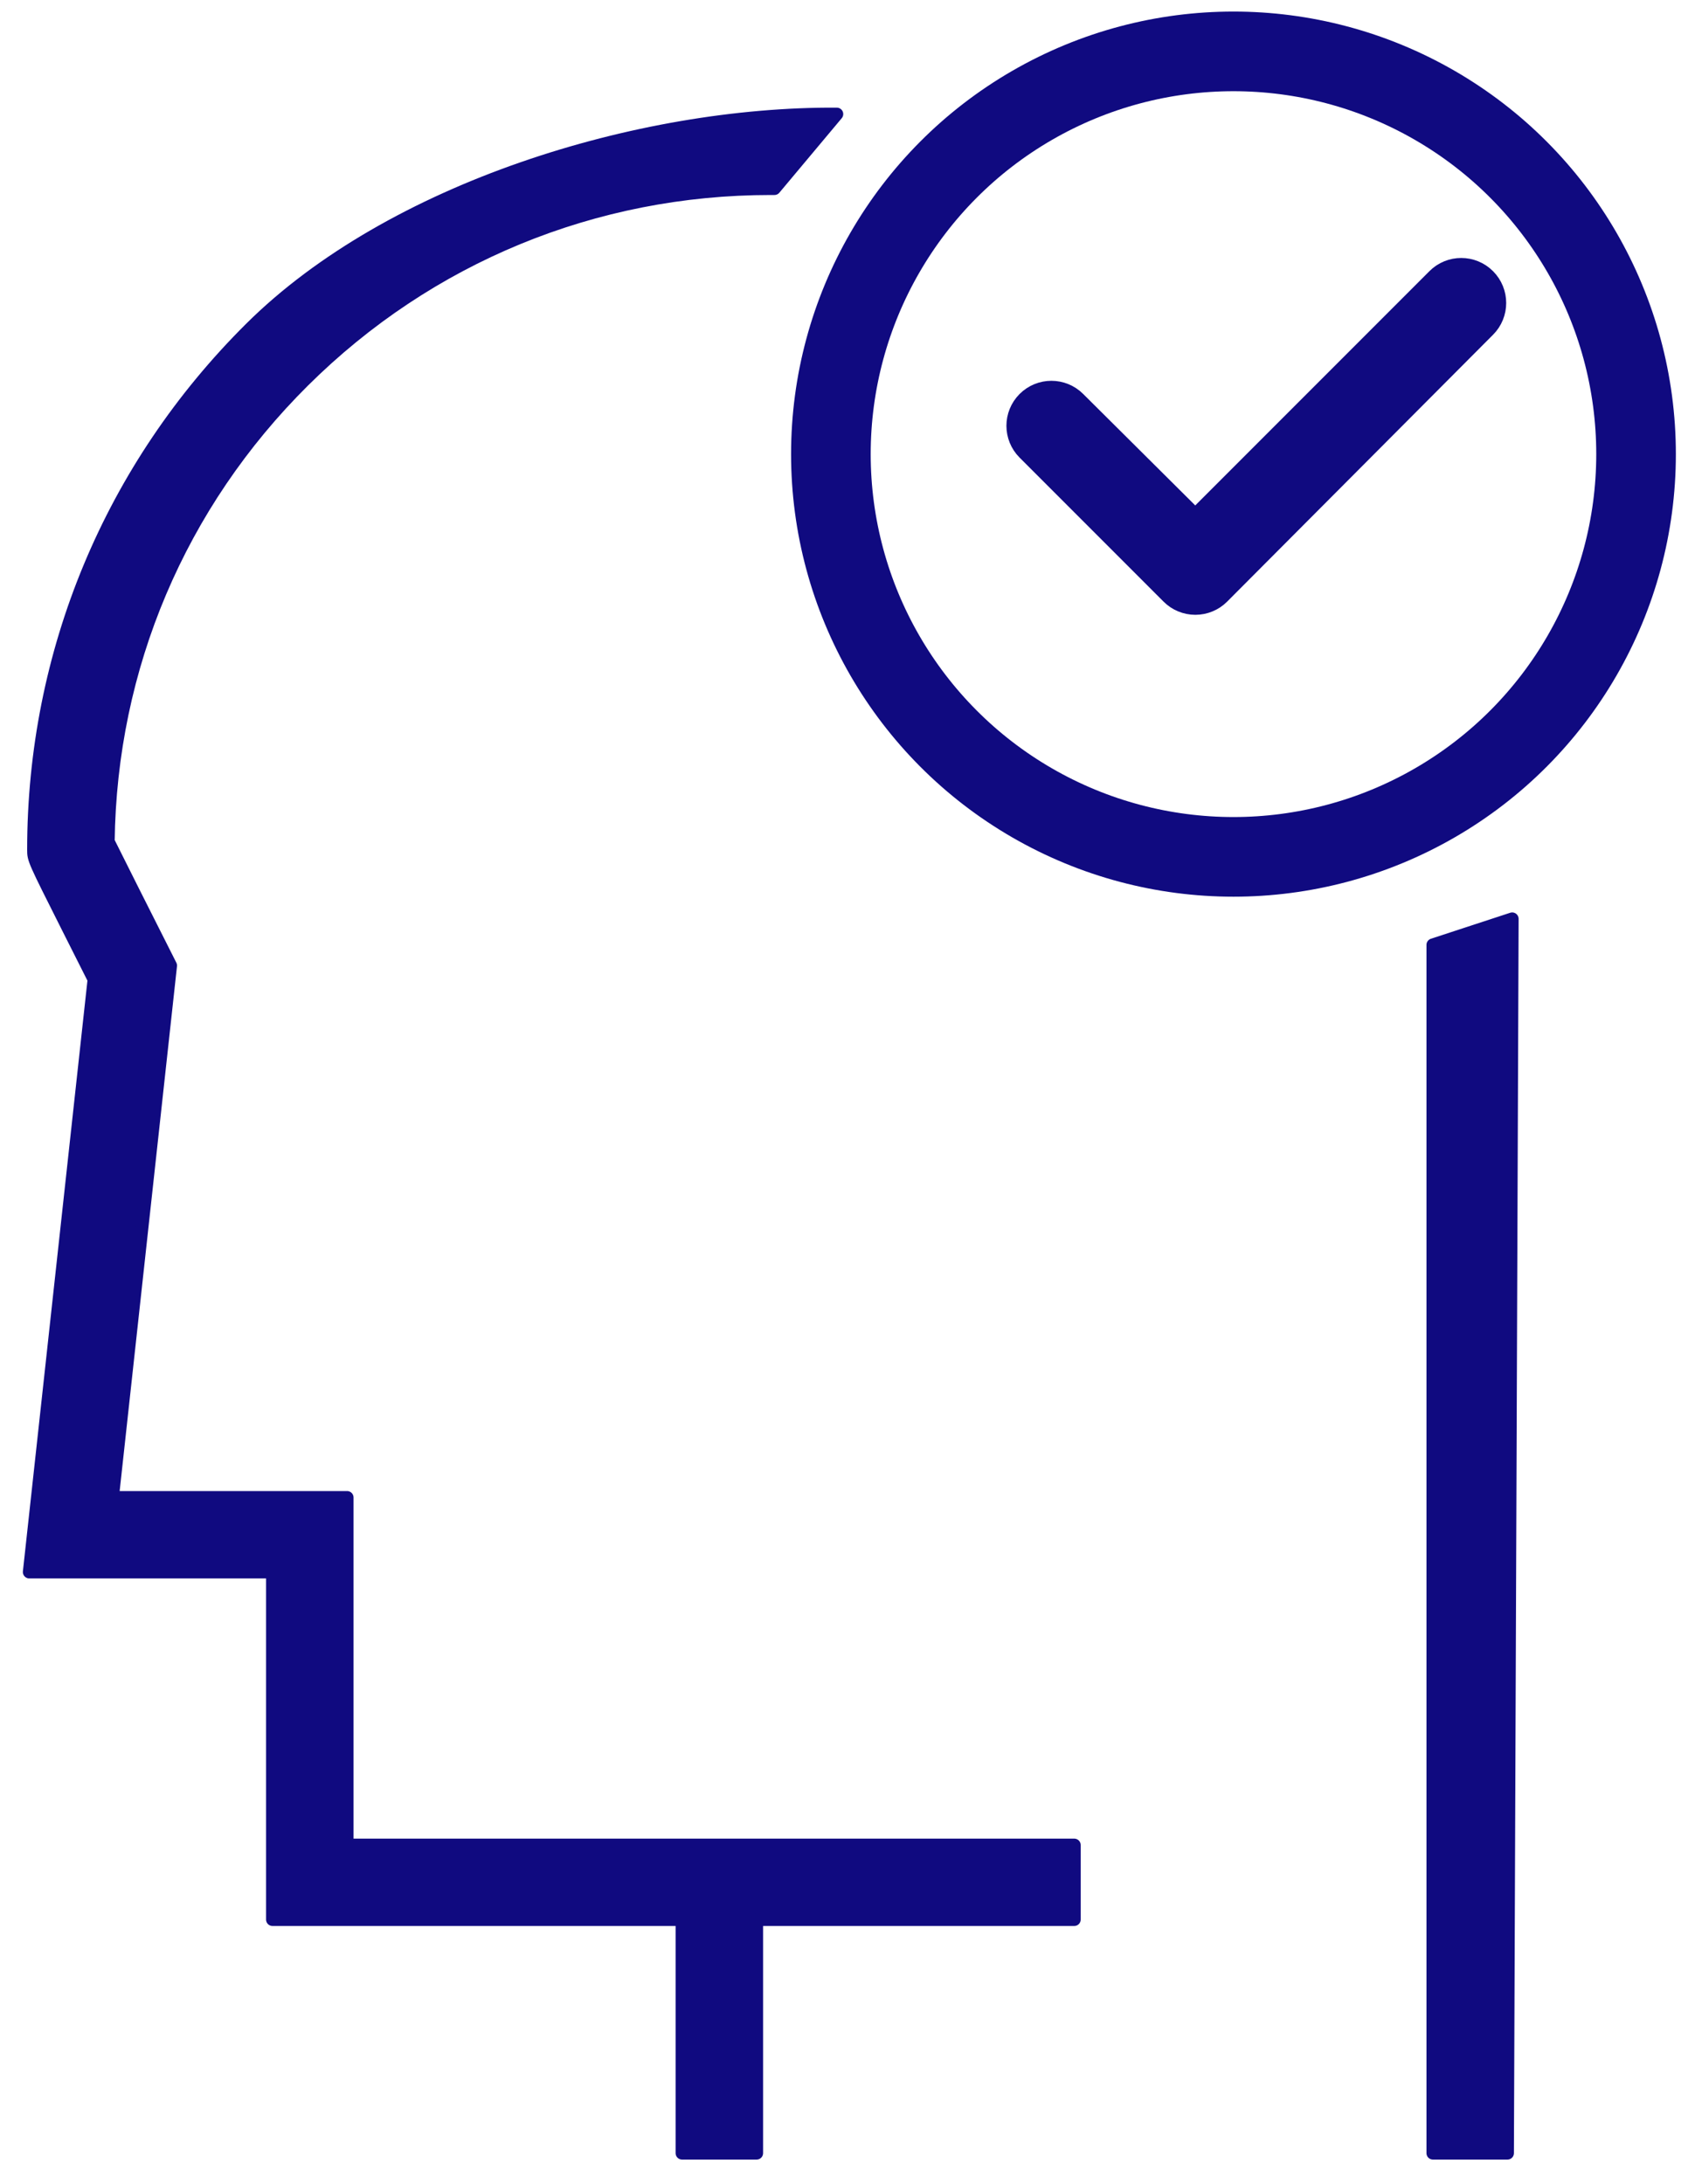
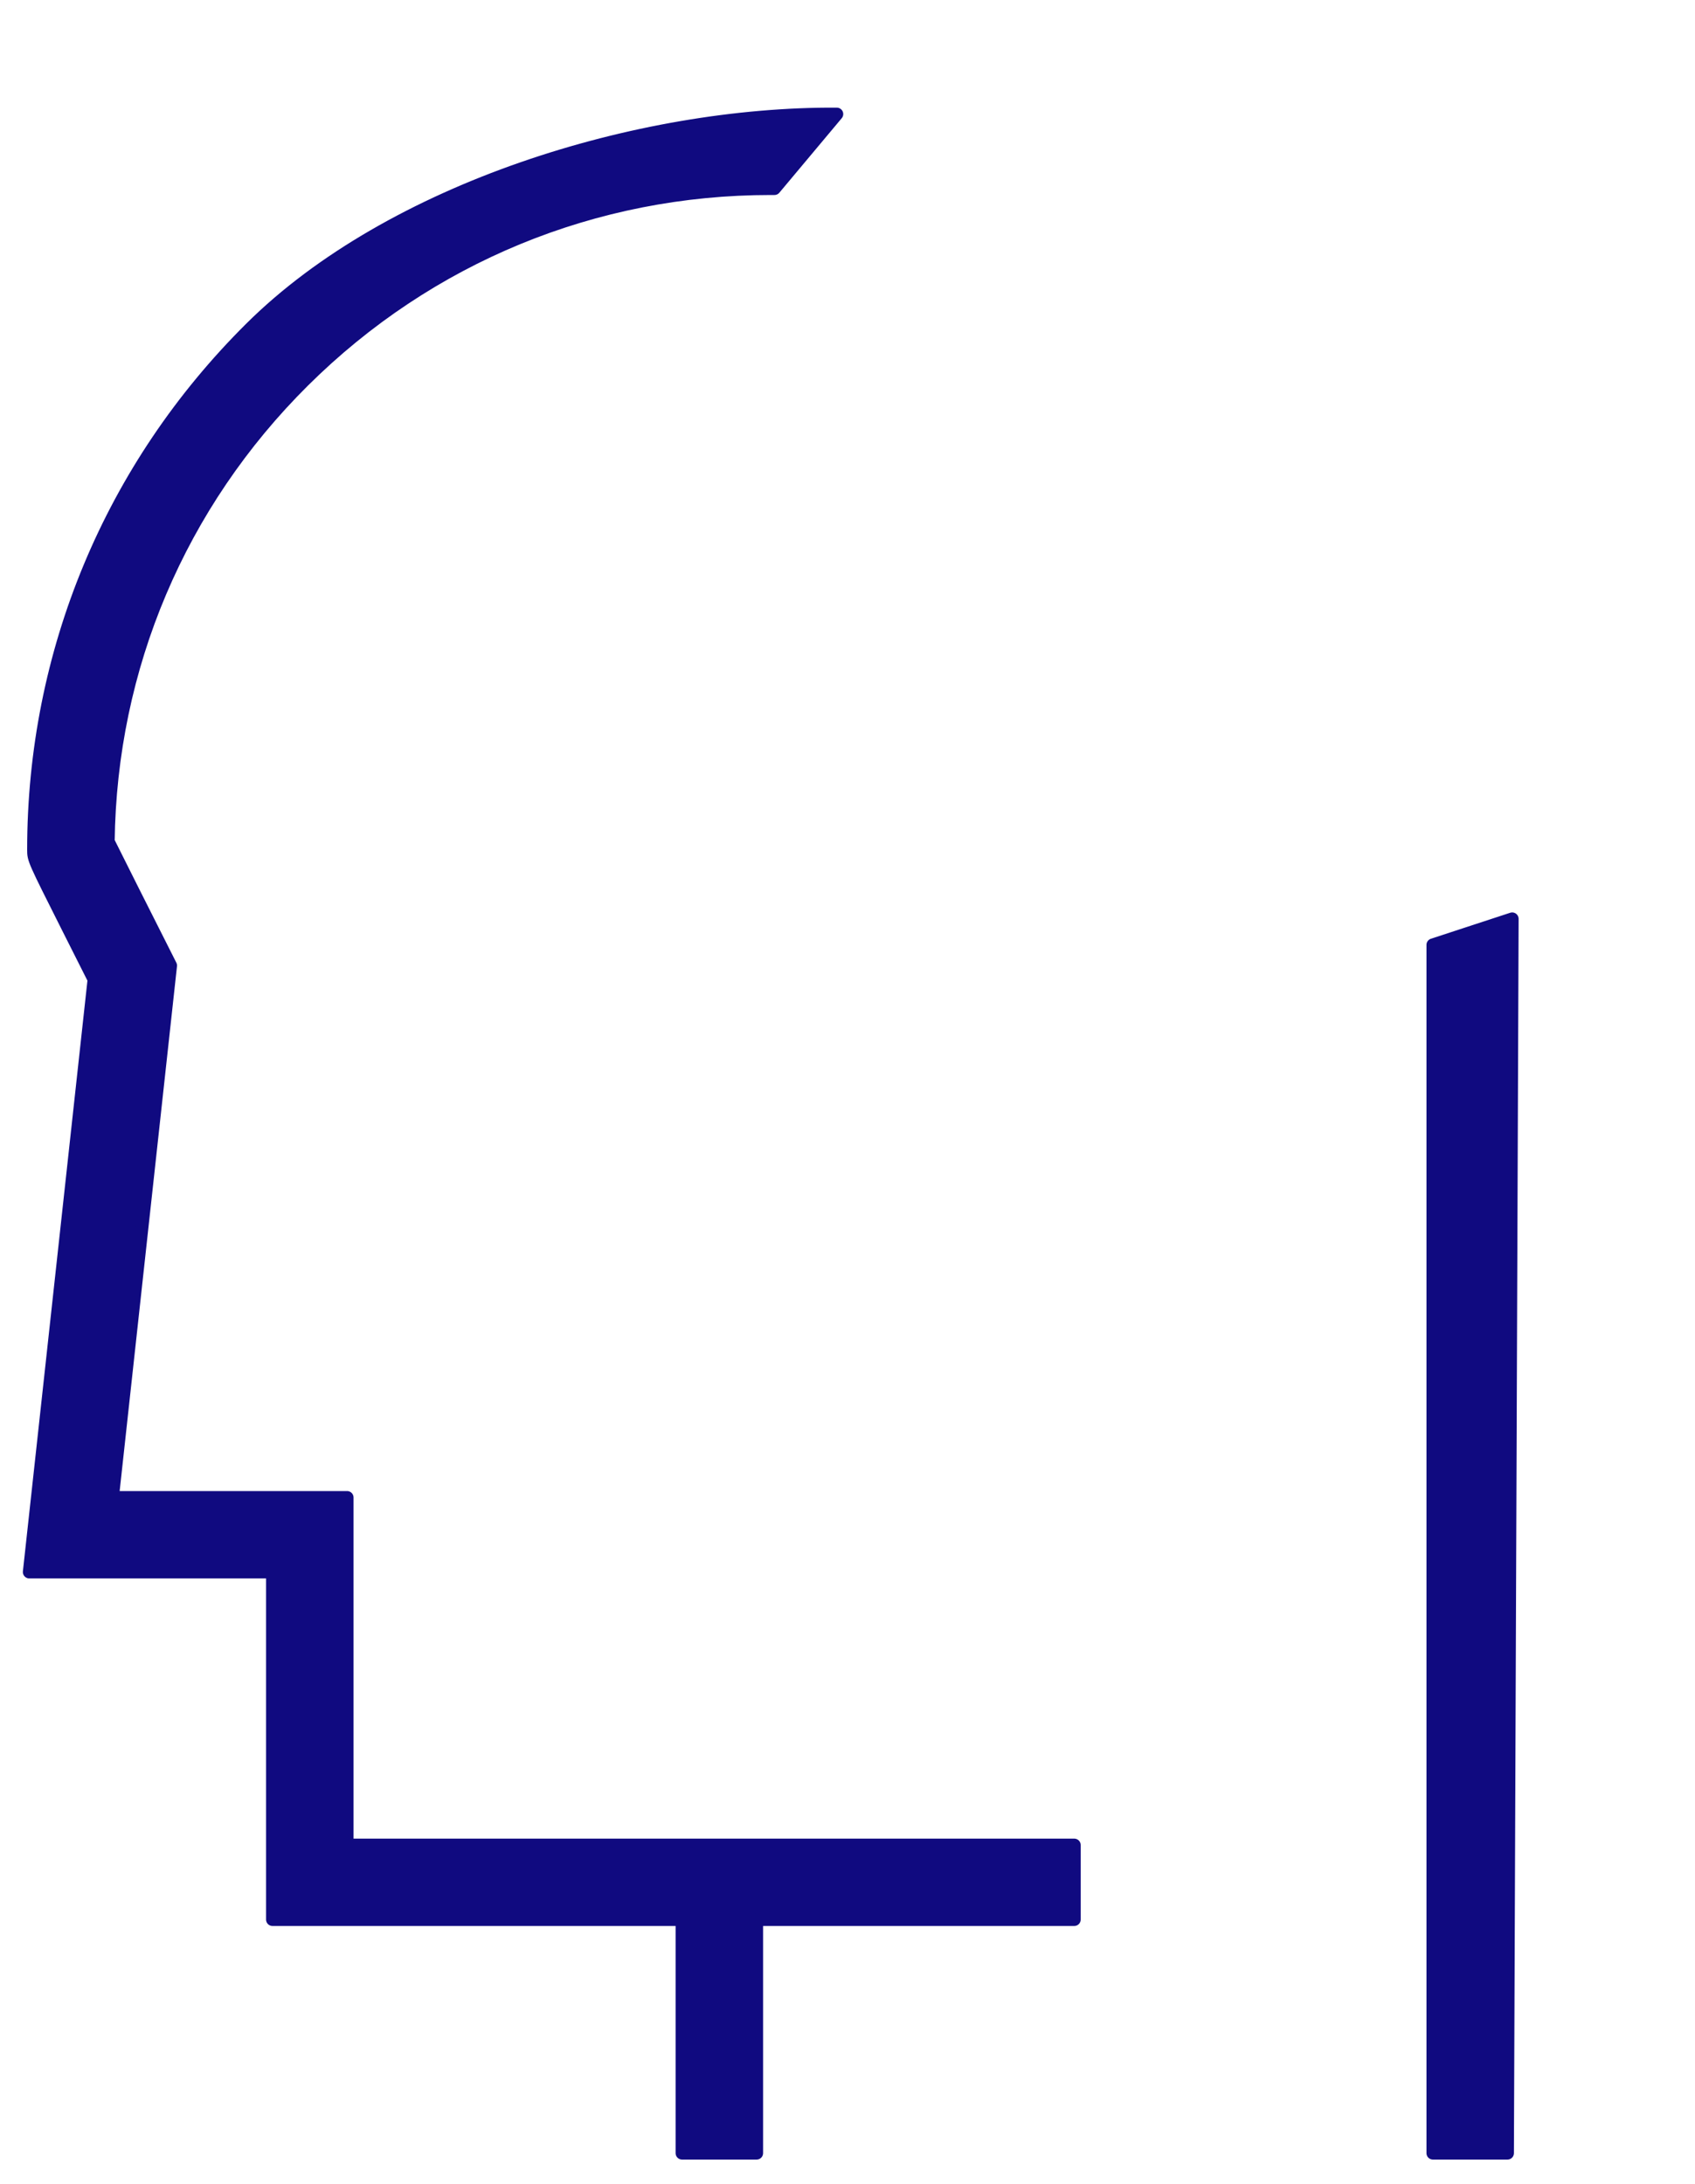
<svg xmlns="http://www.w3.org/2000/svg" width="66" height="85" viewBox="0 0 66 85">
  <g fill="none" fill-rule="evenodd" stroke="#100A80" transform="translate(1 2)">
-     <circle cx="47.029" cy="15.676" r="15.676" stroke-width="3.1" />
    <g fill="#100A80" fill-rule="nonzero" stroke-linejoin="round" stroke-width=".5">
      <path d="M54.794 32.365L57.882 31.353 57.699 79.395 54.794 79.395zM12.516 67.404V53.875H3.38l2.263-20.704-.193-.383c-.728-1.439-1.855-3.676-2.235-4.445.083-6.782 2.776-13.138 7.604-17.928 4.869-4.832 11.32-7.487 18.184-7.487h.152l2.429-2.9C23.89-.02 14.228 2.942 8.77 8.358 3.313 13.773.307 20.986.307 28.666c0 .371 0 .371 1.351 3.055l1.003 1.99L.14 56.775h9.47v13.528h15.947v9.092h2.906v-9.092H40.83v-2.9H12.516z" transform="translate(0 2.412)" />
    </g>
-     <path fill="#100A80" fill-rule="nonzero" stroke-width=".8" d="M45.541 18.237l-4.646-4.619c-.528-.528-1.383-.528-1.911 0s-.528 1.383 0 1.911l5.605 5.605c.253.254.597.396.956.396.358 0 .702-.142.955-.396l10.352-10.386c.528-.528.528-1.383 0-1.911-.527-.528-1.383-.528-1.91 0l-9.4 9.4z" />
  </g>
</svg>